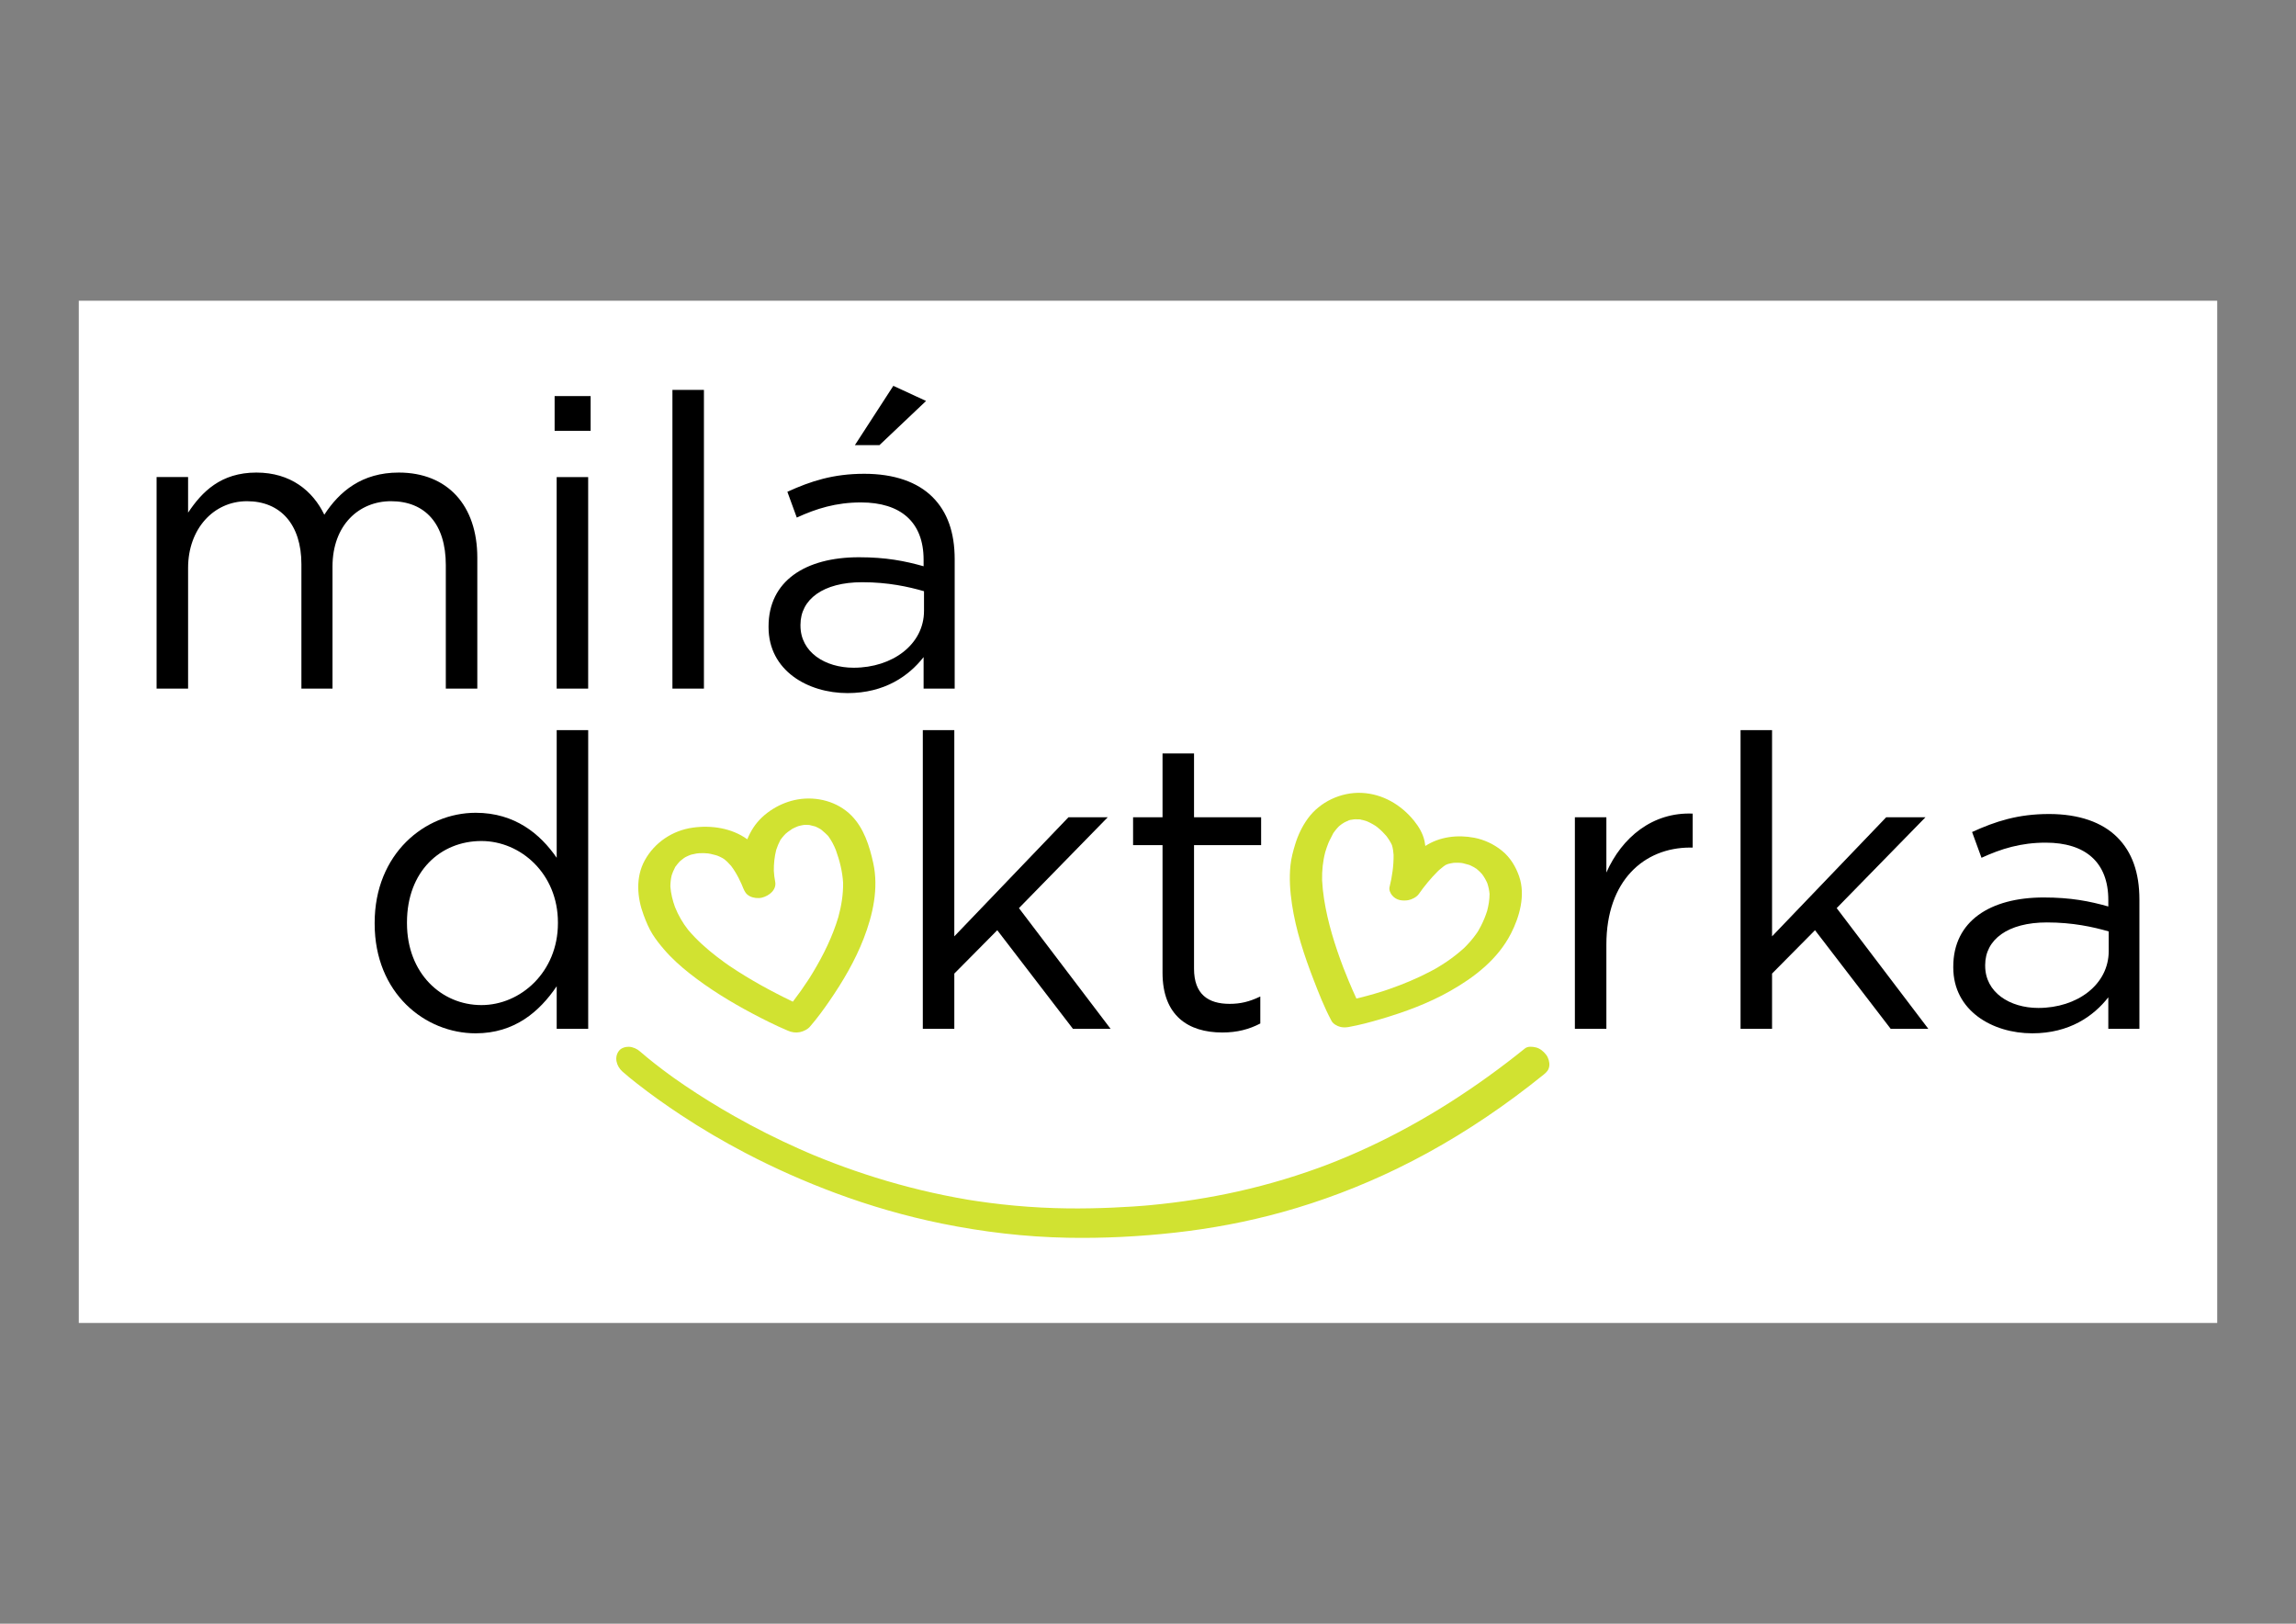
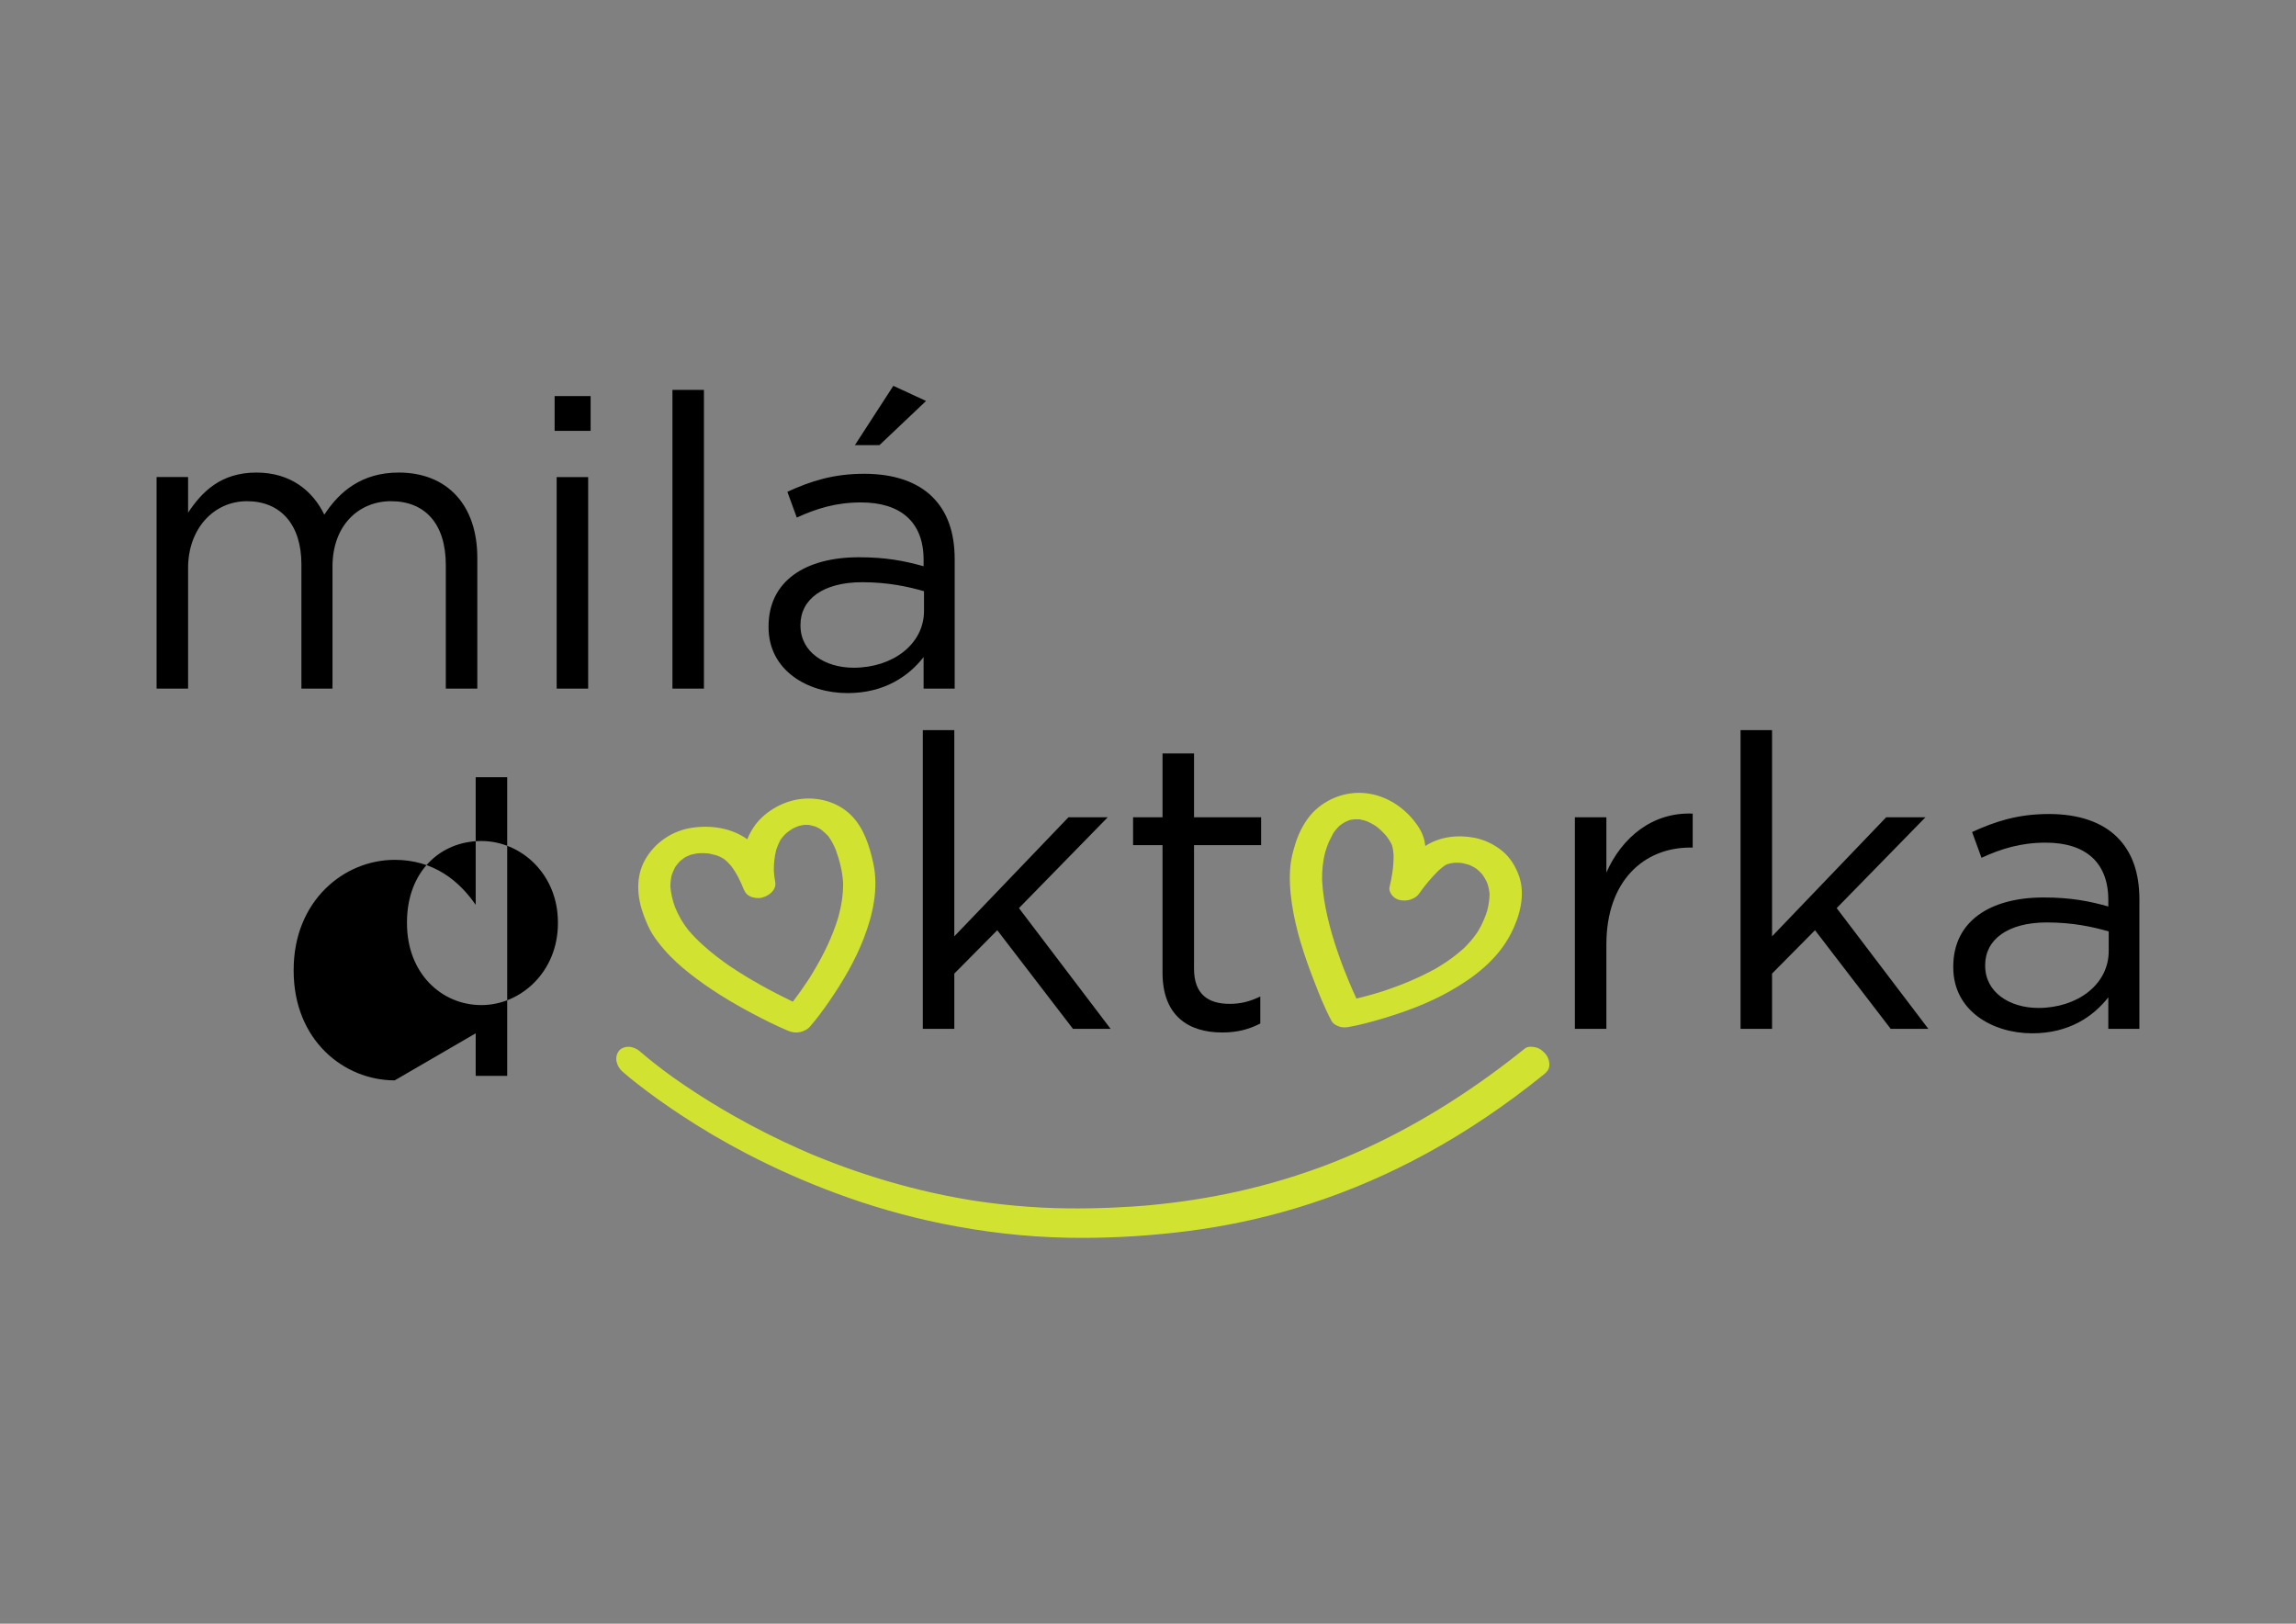
<svg xmlns="http://www.w3.org/2000/svg" id="Layer_1" width="297mm" height="210mm" version="1.1" viewBox="0 0 841.89 595.276">
  <rect x="0" y="0" width="841.89" height="595.276" fill="#808080" stroke="none" />
  <defs>
    <style>
      .st0 {
        fill: #fff;
      }

      .st1 {
        fill: #d1e231;
      }
    </style>
  </defs>
-   <rect class="st0" x="28.89" y="110.253" width="784.11" height="374.769" />
  <g>
    <path d="M747.42,369.53c-10.5,0-19.5-5.7-19.5-15.45v-.3c0-9.3,8.25-15.6,22.65-15.6,9.45,0,16.95,1.65,22.65,3.3v7.2c0,12.3-11.55,20.85-25.8,20.85M745.17,378.83c13.65,0,22.5-6.3,27.9-13.2v11.55h11.4v-47.4c0-9.9-2.7-17.4-8.1-22.8-5.55-5.55-14.1-8.55-25.05-8.55-11.4,0-19.65,2.7-28.2,6.6l3.45,9.45c7.2-3.3,14.4-5.55,23.55-5.55,14.55,0,22.95,7.2,22.95,21v2.4c-6.9-1.95-13.8-3.3-23.7-3.3-19.65,0-33.15,8.7-33.15,25.35v.3c0,15.9,14.4,24.15,28.95,24.15M638.222,377.18h11.55v-20.25l15.75-15.9,27.75,36.15h13.8l-33.6-44.25,32.55-33.3h-14.4l-41.85,43.65v-75.6h-11.55v109.5ZM577.472,377.18h11.55v-30.9c0-23.4,13.8-35.55,30.75-35.55h.9v-12.45c-14.7-.6-25.95,8.7-31.65,21.6v-20.25h-11.55v77.55Z" />
    <path d="M448.174,378.53c5.55,0,9.9-1.2,13.95-3.3v-9.9c-4.05,1.95-7.35,2.7-11.25,2.7-7.8,0-13.05-3.45-13.05-12.9v-45.3h24.6v-10.2h-24.6v-23.4h-11.55v23.4h-10.8v10.2h10.8v46.8c0,15.75,9.45,21.9,21.9,21.9M338.375,377.18h11.55v-20.25l15.75-15.9,27.75,36.15h13.8l-33.6-44.25,32.55-33.3h-14.4l-41.85,43.65v-75.6h-11.55v109.5Z" />
-     <path d="M176.528,368.48c-14.7,0-27.3-11.7-27.3-30v-.3c0-18.75,12.3-29.85,27.3-29.85,14.4,0,28.05,12,28.05,29.85v.3c0,17.85-13.65,30-28.05,30M174.428,378.83c14.25,0,23.4-7.95,29.7-17.25v15.6h11.55v-109.5h-11.55v46.8c-6-8.7-15.3-16.5-29.7-16.5-18.6,0-37.05,15-37.05,40.35v.3c0,25.5,18.45,40.2,37.05,40.2" />
+     <path d="M176.528,368.48c-14.7,0-27.3-11.7-27.3-30v-.3c0-18.75,12.3-29.85,27.3-29.85,14.4,0,28.05,12,28.05,29.85v.3c0,17.85-13.65,30-28.05,30M174.428,378.83v15.6h11.55v-109.5h-11.55v46.8c-6-8.7-15.3-16.5-29.7-16.5-18.6,0-37.05,15-37.05,40.35v.3c0,25.5,18.45,40.2,37.05,40.2" />
  </g>
  <g>
    <path class="st1" d="M267.048,353.815c.031.022.062.044.094.066.143.097.286.194.428.291-.072-.054-.332-.23-.522-.358Z" />
    <path class="st1" d="M301.494,304.473c-.06-.052-.12-.105-.18-.157-.04-.034-.079-.067-.124-.102.304.272.369.321.304.26Z" />
    <path class="st1" d="M320.192,316.373c-1.379-6.242-3.422-12.787-8.037-17.422-5.085-5.107-12.609-7.045-19.61-5.872-6.285,1.052-12.738,4.915-16.266,10.287-.913,1.39-1.66,2.839-2.262,4.333-5.709-4.126-13.144-5.227-20.021-4.269-7.404,1.032-13.973,5.43-17.571,11.98-3.416,6.216-2.831,13.609-.423,20.053.918,2.456,1.896,4.854,3.292,7.079,1.232,1.963,2.687,3.78,4.194,5.536,2.818,3.283,6.063,6.186,9.456,8.86,7.093,5.586,14.857,10.341,22.823,14.57,4.225,2.243,8.524,4.401,12.93,6.269.069.029.138.058.206.087.657.309,1.355.499,2.064.59.037.005.073.017.11.021.001,0,.002,0,.003,0,.726.095,1.466.076,2.237-.081,1.357-.278,2.996-1.082,3.852-2.222,2.523-2.914,4.809-6.06,6.993-9.231,4.924-7.151,9.383-14.738,12.527-22.851,3.37-8.694,5.556-18.434,3.503-27.718ZM265.186,314.715c-.042-.029-.073-.052-.071-.055,0,0,.029.023.071.055ZM263,313.676c-.206-.07-.418-.145-.41-.158.009-.012.255.092.41.158ZM249.735,315.325c.02.005-.125.14-.279.277.065-.072.251-.285.279-.277ZM247.832,317.491c.025-.004-.148.255-.281.449.097-.203.219-.441.281-.449ZM307.408,336.195c-2.128,7.112-5.428,13.844-9.245,20.192-.386.642-.78,1.281-1.177,1.917-.031.049-.063.099-.095.148-.252.392-.507.783-.763,1.173-.815,1.239-1.651,2.465-2.507,3.677-.939,1.329-1.91,2.635-2.898,3.929-2.127-1.013-4.233-2.07-6.319-3.152-3.708-1.923-7.359-3.957-10.928-6.127-1.986-1.207-3.946-2.457-5.872-3.757-.011-.008-.022-.015-.033-.023.019.015.026.021.011.014-.126-.063-.257-.178-.376-.26-.021-.015-.042-.03-.064-.045-.066-.045-.132-.09-.198-.135-.194-.13-.077-.053.105.069-.447-.312-.893-.627-1.336-.946-.957-.688-1.904-1.392-2.838-2.112-3.81-2.937-7.435-6.164-10.541-9.847-2.02-2.578-3.612-5.331-4.833-8.377-.865-2.423-1.498-4.912-1.691-7.48.004-1.404.154-2.786.477-4.149.309-.927.672-1.833,1.137-2.695.019-.035.067-.14.122-.254.058-.085.115-.171.174-.257.349-.5.727-.98,1.13-1.439.166-.189.339-.374.514-.556.45-.368.89-.744,1.369-1.08.093-.065.429-.276.61-.393.007-.003.018-.009.023-.012.564-.29,1.147-.548,1.739-.775.161-.053.321-.112.471-.15.626-.163,1.261-.294,1.9-.397.215-.035.622-.026.89-.095.57-.026,1.14-.039,1.711-.024.52.016,1.036.061,1.553.102.317.05.633.106.947.17.622.127,1.238.281,1.846.46.239.071.474.151.712.225.591.242,1.173.511,1.731.824.198.111.389.233.582.353.049.036.088.065.097.073.933.725,1.758,1.57,2.529,2.463,2.091,2.763,3.599,5.912,4.848,9.133-.155-.402-.31-.804-.465-1.206.029.075.057.149.086.223.517,1.349,1.054,2.272,2.392,2.973,1.256.657,3.041.863,4.414.53,2.619-.635,5.506-2.838,4.884-5.895-.266-1.301-.409-2.617-.487-3.941-.032-2.593.238-5.178.873-7.693.408-1.243.906-2.428,1.518-3.594.201-.289.41-.572.63-.847.394-.497.825-.956,1.257-1.42.284-.249.574-.489.871-.72.34-.265.696-.502,1.054-.737.03-.04.319-.258.54-.376.018-.01.037-.018.056-.027.079-.054.16-.104.237-.161-.08.058-.13.093-.196.141.311-.163.626-.319.946-.465.354-.161.712-.311,1.075-.449.04-.015.067-.026.101-.039.677-.178,1.355-.342,2.051-.446.005,0,.01-.001.015-.002.249-.012.497-.026.747-.026.407,0,.815.014,1.221.046.004,0,.009,0,.013.001.73.157,1.441.331,2.155.543.055.023.111.045.165.069.263.115.524.238.782.367.34.17.674.353,1.001.546.099.059.22.15.332.239-.076-.068-.151-.135-.26-.234.128.116.256.224.384.337.082.069.146.125.18.157.745.644,1.483,1.267,2.162,1.99,1.166,1.575,2.074,3.317,2.814,5.128,1.405,3.853,2.436,7.953,2.679,12.05.061,4.248-.625,8.461-1.742,12.553Z" />
    <path class="st1" d="M290.585,303.829c-.013.007-.028.013-.041.02-.197.136-.395.271-.596.403-.024.032.139-.067.637-.423Z" />
  </g>
  <g>
    <path class="st1" d="M541.881,341.534c.012-.019.024-.037.036-.056-.22.327-.316.473-.335.504.101-.148.201-.298.299-.449Z" />
    <path class="st1" d="M541.348,318.494c-.028-.022-.055-.044-.083-.066-.143-.087-.288-.169-.429-.261-.036.006.083.104.512.327Z" />
    <path class="st1" d="M557.054,321.346c-1.261-3.661-3.293-7.003-6.334-9.47-2.919-2.367-6.442-4.035-10.139-4.743-6.14-1.175-12.703-.396-17.945,3.016-.072-.6-.161-1.197-.289-1.783-.604-2.772-2.068-5.262-3.835-7.446-4.759-5.886-11.538-9.881-19.209-10.236-7.564-.349-15.337,3.283-19.779,9.436-2.072,2.87-3.566,6.02-4.602,9.394-.772,2.514-1.446,5.024-1.727,7.642-.51,4.747-.163,9.628.541,14.339,1.433,9.591,4.51,18.865,7.998,27.883,1.903,4.922,3.875,9.955,6.363,14.621.038.073.073.147.109.22.583,1.151,2.073,1.964,3.261,2.258.772.191,1.674.22,2.553.114.177-.019.354-.045.528-.076,3.99-.717,7.94-1.775,11.825-2.92,8.742-2.577,17.381-5.754,25.332-10.252,9.028-5.107,17.498-11.668,22.325-21.075,3.181-6.196,5.38-14.083,3.023-20.922ZM539.07,317.192c-.005.01-.097-.022-.217-.069.126.037.219.065.217.069ZM498.999,300.454c.031.022-.323-.034-.586-.076.231-.004.484.001.586.076ZM497.166,300.305c.047.003-.156.016-.39.032.132-.019.265-.04.39-.032ZM495.042,300.603c-.233.071-.781.257-.815.284.174-.139.484-.224.815-.284ZM545.289,333.991c-.6,1.877-1.354,3.697-2.248,5.454-.312.613-.639,1.218-.988,1.811-.036.061-.085.14-.137.222.064-.095.134-.2.22-.328-.086.128-.171.255-.256.383-.159.247-.332.5-.299.449-.021.031-.042.064-.063.095-.758,1.094-1.581,2.14-2.456,3.142-.431.494-.876.977-1.331,1.449-.217.225-.436.448-.659.668-.06.06-.122.12-.183.179-2.004,1.823-4.128,3.495-6.37,5.019-1.144.778-2.317,1.511-3.503,2.226-.248.141-.496.282-.745.422-.633.352-1.269.696-1.91,1.032-4.788,2.508-9.794,4.59-14.895,6.369-.598.209-1.197.413-1.797.613-.223.074-.446.147-.668.22-.981.305-1.962.609-2.948.897-1.853.54-3.715,1.044-5.587,1.508-.366.091-.735.174-1.102.263-.958-2.065-1.866-4.154-2.747-6.248-.703-1.674-1.377-3.361-2.035-5.054-3.1-8.16-5.745-16.582-7.087-25.22-.355-2.288-.601-4.593-.714-6.906-.066-3.492.269-6.916,1.165-10.294.335-1.103.698-2.198,1.131-3.266.515-1.27,1.25-2.416,1.809-3.652.203-.294.414-.583.633-.867.425-.551.884-1.076,1.368-1.576.192-.162.38-.328.578-.484.221-.173.445-.34.674-.501.208-.147.601-.322.827-.512.196-.098.392-.196.591-.287.308-.14.622-.271.938-.392.137-.052.275-.1.412-.152.137-.052.191-.074.214-.086.367-.062.749-.096.994-.138.099-.017.207-.039.312-.06.176-.005.353-.017.53-.021.364-.008.729-.004,1.092.013.071.003.188,0,.314-.003.128.023.257.041.386.064.38.069.758.151,1.133.246.283.072.563.15.841.235.051.016.174.057.307.103.154.062.338.135.415.169.359.157.713.325,1.063.503.652.333,1.277.708,1.898,1.094.003.002.004.003.007.005.319.234.631.476.936.726,1.075.878,2.05,1.861,2.955,2.911.805,1.05,1.535,2.176,2.086,3.376.355,1.164.529,2.371.606,3.585.053,3.956-.528,7.999-1.486,11.827-.259,1.032.298,2.238.921,2.999.711.87,1.731,1.526,2.851,1.757,1.017.211,2.058.21,3.081.038,1.284-.214,3.078-1.119,3.852-2.221,2.088-2.976,4.441-5.828,7.017-8.392.047-.047.096-.095.144-.142.14-.128.279-.257.422-.382.467-.411.947-.808,1.444-1.181.248-.186.501-.366.759-.538.002-.001.006-.004.009-.006.067-.035.13-.068.172-.087.253-.119.513-.221.774-.319.315-.084.632-.16.951-.226.349-.072.699-.133,1.051-.185.044-.006.087-.011.131-.017.701-.036,1.404-.038,2.106-.001.23.013.46.037.689.058.199.034.398.065.596.105.167.033,1.578.412,2.243.602.197.085.396.166.59.257.388.181.768.376,1.141.584.129.073.256.158.382.241.031-.005.167.054.307.164.041.032.081.065.122.097.094.058.187.121.284.17-.08-.039-.137-.07-.202-.104.162.126.326.251.484.385.585.492,1.115,1.039,1.622,1.609.761,1.028,1.396,2.129,1.91,3.3.432,1.29.71,2.613.826,3.967-.01,2.106-.358,4.203-.9,6.237Z" />
  </g>
  <path class="st1" d="M228.195,392.812c1.67,1.505,3.438,2.909,5.204,4.297,5.219,4.103,10.646,7.953,16.183,11.612,7.678,5.073,15.624,9.738,23.778,14.002,10.678,5.584,21.729,10.479,33.023,14.68,12.672,4.713,25.701,8.474,38.951,11.175,15.181,3.093,30.626,4.905,46.12,5.197,13.171.249,26.394-.426,39.485-1.884,13.226-1.473,26.341-3.935,39.169-7.488,14.481-4.011,28.612-9.385,42.13-15.94,15.163-7.353,29.558-16.238,43.109-26.244,3.621-2.674,7.181-5.43,10.686-8.254,1.118-.9,1.89-1.708,2.066-3.214.157-1.342-.343-2.989-1.159-4.054-.937-1.221-2.229-2.323-3.757-2.695-1.207-.294-2.951-.486-3.994.355-17.672,14.236-36.844,26.65-57.439,36.228-5.102,2.373-10.285,4.568-15.538,6.585l1.227-.471c-10.918,4.177-22.133,7.559-33.542,10.107-10.545,2.354-21.242,3.998-31.997,5.012-.624.059-1.248.115-1.873.171-.629.056,1.237-.104.608-.053-.125.01-.249.021-.374.031-.372.031-.746.062-1.119.091-1.278.102-2.556.195-3.836.28-2.527.168-5.057.304-7.588.409-5.391.225-10.791.332-16.186.269-6.518-.075-13.034-.414-19.525-1.011-3.115-.286-6.224-.632-9.326-1.037-1.525-.199-3.048-.412-4.569-.639-.73-.109-1.46-.221-2.189-.337-.339-.054-.677-.108-1.016-.163-.224-.037-.914-.151-.018-.002.994.164-.008-.003-.162-.029-11.416-1.932-22.695-4.658-33.745-8.112-5.084-1.588-10.12-3.33-15.1-5.219-2.417-.917-4.82-1.868-7.209-2.853-.261-.108-.521-.216-.781-.324-1.118-.463,1.209.509.392.164-.586-.248-1.173-.495-1.758-.746-1.155-.496-2.307-.999-3.455-1.51-8.117-3.612-16.061-7.614-23.795-11.989-6.243-3.531-12.351-7.304-18.287-11.33-1.204-.817-2.401-1.644-3.59-2.482-.253-.178-.505-.357-.757-.536-.825-.585,1.407,1.006.771.55-.156-.111-.312-.223-.467-.334-.516-.372-1.031-.745-1.544-1.12-1.742-1.275-3.466-2.575-5.166-3.906-1.8-1.408-3.567-2.855-5.297-4.347-.074-.064-.146-.129-.219-.194-1.078-.972-2.634-1.689-4.101-1.742-1.236-.044-2.8.405-3.61,1.417-1.924,2.406-.946,5.706,1.186,7.627" />
  <path d="M313.464,163.201h9l17.1-16.2-12-5.55-14.1,21.75ZM313.013,244.8c-10.5,0-19.5-5.7-19.5-15.45v-.3c0-9.3,8.25-15.6,22.65-15.6,9.45,0,16.95,1.65,22.65,3.3v7.2c0,12.3-11.55,20.85-25.8,20.85M310.763,254.1c13.65,0,22.5-6.3,27.9-13.2v11.55h11.4v-47.4c0-9.9-2.7-17.4-8.1-22.8-5.55-5.55-14.1-8.55-25.05-8.55-11.4,0-19.65,2.7-28.2,6.6l3.45,9.45c7.2-3.3,14.4-5.55,23.55-5.55,14.55,0,22.95,7.2,22.95,21v2.4c-6.9-1.95-13.8-3.3-23.7-3.3-19.65,0-33.15,8.7-33.15,25.35v.3c0,15.9,14.4,24.15,28.95,24.15M246.565,252.45h11.55v-109.5h-11.55v109.5ZM204.117,252.45h11.55v-77.55h-11.55v77.55ZM203.367,157.951h13.2v-12.75h-13.2v12.75ZM57.42,252.45h11.55v-44.25c0-14.25,9.3-24.45,21.6-24.45s19.95,8.55,19.95,23.1v45.6h11.4v-44.7c0-15.3,9.75-24,21.45-24,12.6,0,20.1,8.4,20.1,23.4v45.3h11.55v-48c0-19.2-10.95-31.2-28.8-31.2-13.5,0-21.75,6.9-27.3,15.45-4.2-8.7-12.3-15.45-24.9-15.45-13.05,0-19.95,7.05-25.05,14.7v-13.05h-11.55v77.55Z" />
</svg>